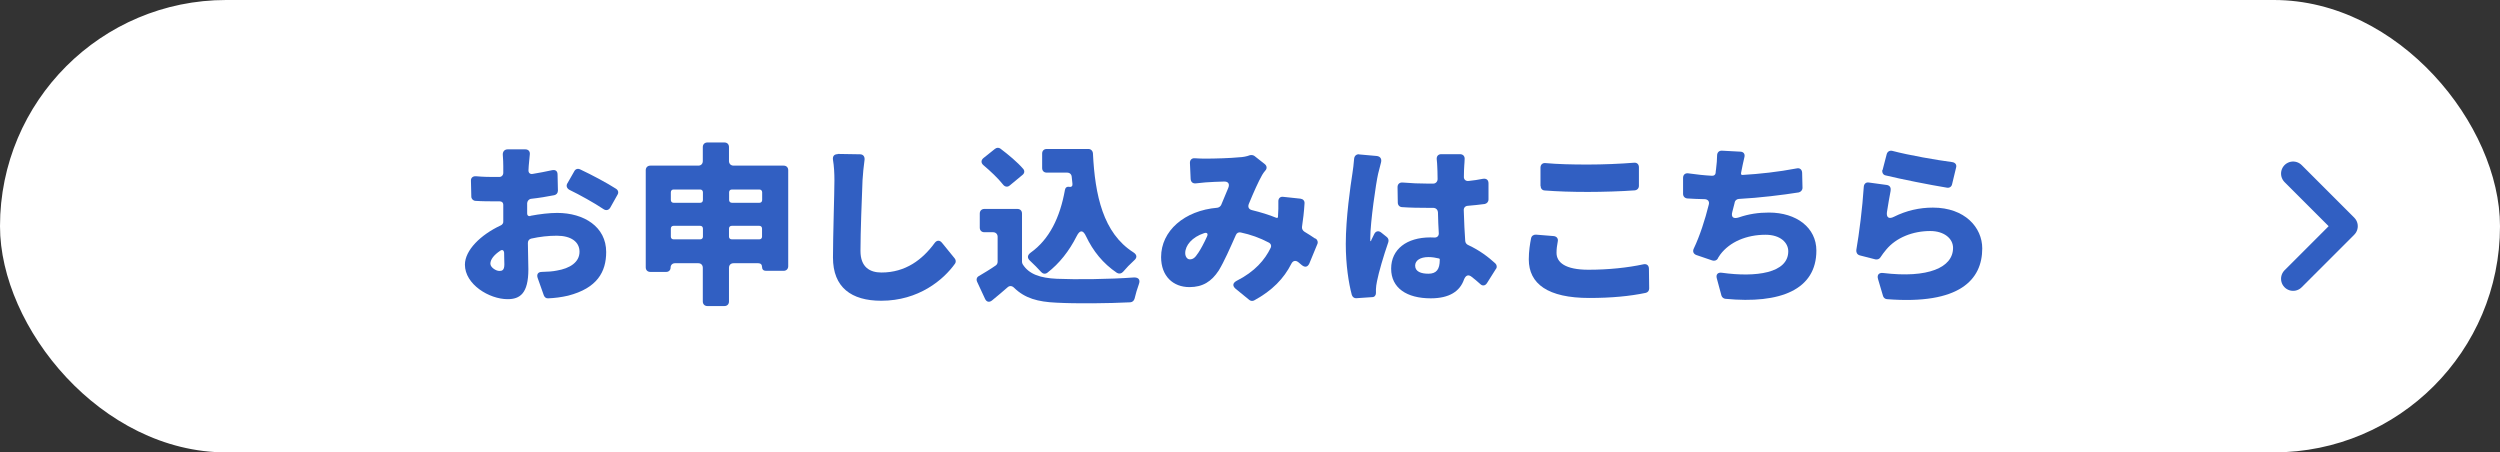
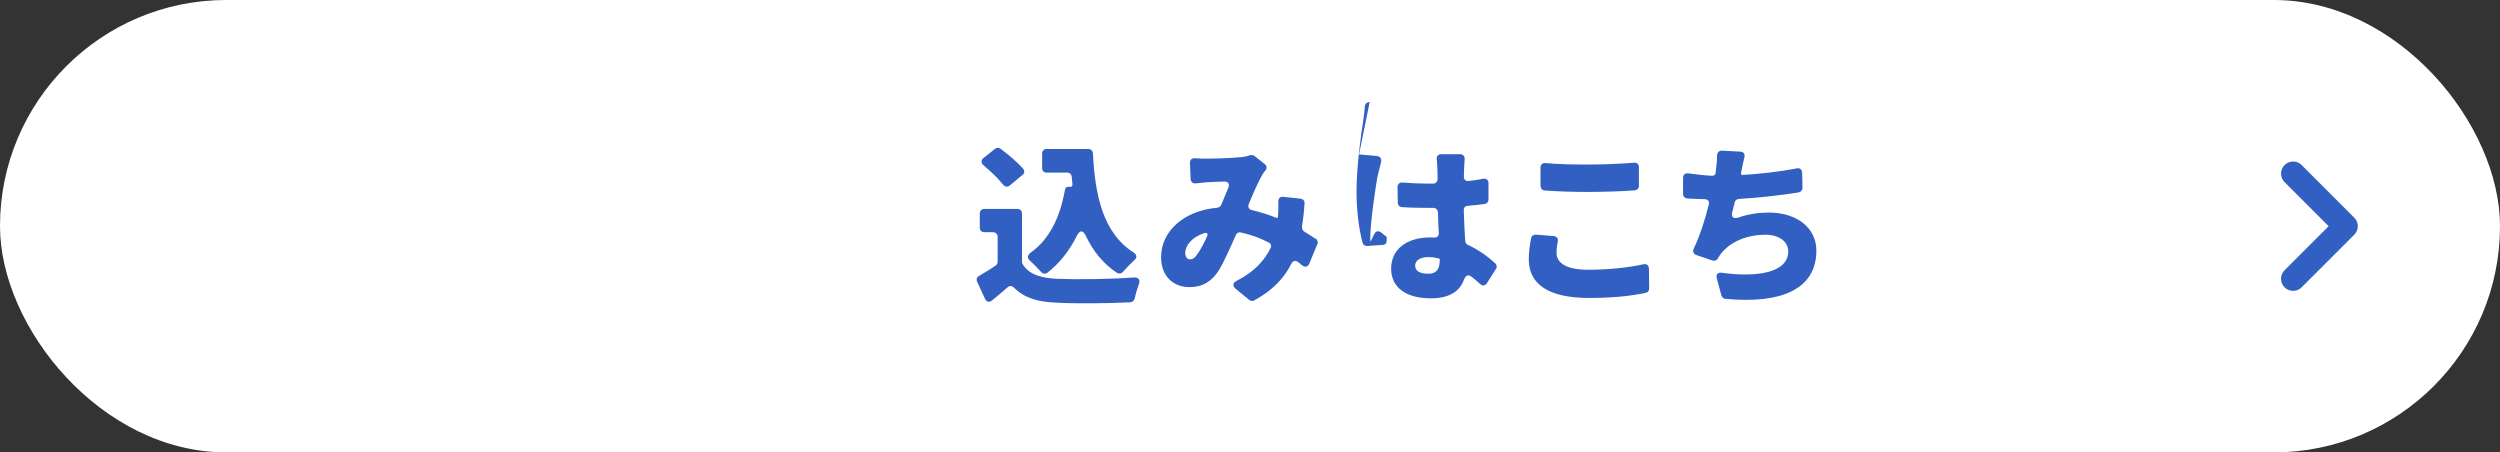
<svg xmlns="http://www.w3.org/2000/svg" id="_レイヤー_2" data-name="レイヤー 2" viewBox="0 0 207.24 37.5">
  <rect x="0" y="0" width="207.24" height="37.5" fill="#333333" stroke="none" />
  <defs>
    <style>
      .cls-1 {
        fill: none;
        stroke: #315fc2;
        stroke-linecap: round;
        stroke-linejoin: round;
        stroke-width: 2px;
      }

      .cls-2 {
        fill: #315fc2;
      }

      .cls-3 {
        fill: #fff;
      }
    </style>
  </defs>
  <g id="_レイヤー_5" data-name="レイヤー 5">
    <g>
      <rect class="cls-3" x="0" y="0" width="207.24" height="37.5" rx="18.75" ry="18.75" />
      <g>
-         <path class="cls-2" d="M43.97,17.89c.79-.15,1.59-.24,2.22-.24,2.22,0,4.06,1.15,4.06,3.24,0,1.65-.75,3-3.16,3.62-.56.13-1.11.2-1.64.22-.18.02-.31-.09-.37-.25l-.51-1.44c-.1-.3.03-.5.35-.5.48-.01.9-.04,1.24-.11,1.08-.18,1.88-.69,1.88-1.56,0-.83-.71-1.33-1.88-1.33-.69,0-1.42.08-2.13.24-.17.04-.28.19-.27.38.02.94.04,1.79.04,2.17,0,2-.7,2.47-1.72,2.47-1.53,0-3.54-1.23-3.54-2.86,0-1.2,1.31-2.48,2.96-3.25.15-.06.24-.21.22-.35v-1.35c0-.2-.12-.3-.3-.3h-.31c-.51,0-1.14,0-1.71-.04-.19-.02-.33-.17-.33-.36l-.03-1.29c-.02-.25.15-.41.42-.39.65.06,1.17.06,1.6.06h.33c.19,0,.33-.15.33-.34v-.57c0-.19-.01-.6-.04-.94-.01-.25.14-.44.41-.44h1.45c.26,0,.41.17.38.42-.03.32-.07.71-.09.95l-.02.36c-.01.21.12.34.33.31.56-.09,1.11-.2,1.62-.31.29-.06.46.07.46.36l.03,1.33c0,.2-.12.34-.3.38-.61.12-1.27.23-1.92.3-.18.02-.31.17-.33.35v.87c0,.17.1.24.27.21ZM41.81,21.91c0-.21-.02-.54-.02-.95-.02-.22-.15-.3-.33-.17-.51.34-.81.72-.81,1.07,0,.31.47.6.74.6.22,0,.42-.04.42-.55ZM47.04,15.19l.57-1c.09-.18.29-.24.48-.15.98.46,2.22,1.12,2.98,1.61.18.12.23.31.12.49l-.6,1.07c-.13.22-.36.27-.57.12-.74-.5-2-1.2-2.81-1.59-.22-.12-.3-.33-.18-.54Z" />
-         <path class="cls-2" d="M60.81,13.73h4.15c.23,0,.38.15.38.38v7.96c0,.22-.15.38-.38.38h-1.47c-.2,0-.32-.12-.32-.32s-.12-.31-.31-.31h-2.05c-.23,0-.38.15-.38.38v2.79c0,.23-.15.38-.38.38h-1.41c-.22,0-.38-.15-.38-.38v-2.79c0-.23-.15-.38-.37-.38h-1.94c-.21,0-.36.15-.36.36s-.15.36-.36.36h-1.32c-.23,0-.38-.15-.38-.38v-8.05c0-.22.15-.38.38-.38h3.98c.22,0,.37-.15.37-.38v-1.16c0-.22.15-.38.38-.38h1.41c.23,0,.38.15.38.38v1.16c0,.22.15.38.38.38ZM58.05,15.71h-2.22c-.13,0-.22.09-.22.23v.64c0,.13.09.23.22.23h2.22c.13,0,.22-.09.22-.23v-.64c0-.13-.09-.23-.22-.23ZM55.83,19.84h2.22c.13,0,.22-.09.22-.22v-.67c0-.14-.09-.23-.22-.23h-2.22c-.13,0-.22.09-.22.23v.67c0,.13.09.22.22.22ZM62.96,15.71h-2.29c-.14,0-.23.09-.23.23v.64c0,.13.09.23.23.23h2.29c.13,0,.22-.09.22-.23v-.64c0-.13-.09-.23-.22-.23ZM60.66,19.84h2.29c.13,0,.22-.09.22-.22v-.67c0-.14-.09-.23-.22-.23h-2.29c-.14,0-.23.09-.23.23v.67c0,.13.09.22.23.22Z" />
-         <path class="cls-2" d="M69.44,12.76l1.85.03c.25,0,.4.17.38.44-.08.57-.14,1.21-.17,1.71-.06,1.48-.17,4.32-.17,5.86,0,1.35.78,1.79,1.74,1.79,2,0,3.4-1.07,4.41-2.45.18-.24.42-.25.61-.01l1.05,1.29c.1.12.12.3.03.43-.96,1.35-3.02,3.08-6.12,3.08-2.48,0-4-1.11-4-3.58,0-1.77.12-5.34.12-6.4,0-.58-.03-1.17-.12-1.71-.04-.29.1-.46.39-.46Z" />
        <path class="cls-2" d="M84.72,17.71v4c0,.06.02.13.06.2.52.83,1.47,1.14,2.83,1.2,1.56.07,4.35.04,6.39-.11.39-.01.54.2.41.55-.14.38-.27.83-.36,1.21-.05.17-.18.29-.36.3-1.8.09-4.44.12-6.12.03-1.54-.07-2.61-.36-3.51-1.24-.17-.17-.38-.18-.54-.03-.4.34-.81.71-1.29,1.09-.23.18-.45.12-.57-.13l-.66-1.42c-.09-.2-.03-.39.15-.48.45-.27.93-.55,1.4-.88.09-.06.15-.18.15-.3v-2.07c0-.22-.15-.38-.38-.38h-.72c-.23,0-.38-.15-.38-.38v-1.17c0-.22.15-.38.38-.38h2.74c.23,0,.38.15.38.38ZM84.76,14.5l-1.05.87c-.19.17-.42.12-.57-.08-.4-.51-1.04-1.11-1.62-1.6-.21-.18-.21-.42.02-.6l.94-.75c.14-.11.31-.12.45-.02.66.5,1.41,1.12,1.89,1.68.13.15.12.36-.06.5ZM88.65,15.49c.18.03.28-.08.25-.27-.02-.18-.04-.38-.06-.57-.02-.21-.17-.34-.38-.34h-1.69c-.23,0-.38-.15-.38-.38v-1.2c0-.23.15-.38.38-.38h3.45c.21,0,.36.15.38.36.17,3.49.85,6.61,3.34,8.2.32.2.35.45.06.69-.31.28-.65.63-.91.94-.14.15-.33.18-.5.08-1.16-.78-1.98-1.81-2.56-3.03-.25-.54-.51-.55-.78-.01-.62,1.23-1.43,2.26-2.43,3.03-.17.13-.38.09-.51-.06-.26-.29-.6-.63-.92-.93-.25-.22-.24-.46.04-.67,1.56-1.11,2.44-2.92,2.85-5.21.03-.18.16-.29.36-.25Z" />
        <path class="cls-2" d="M109.07,19.79c.15.09.21.29.13.45l-.66,1.6c-.14.3-.36.35-.62.14l-.3-.25c-.23-.18-.45-.11-.57.13-.62,1.23-1.59,2.23-3.08,3.04-.12.07-.28.06-.4-.03l-1.14-.93c-.28-.24-.25-.48.08-.66,1.51-.76,2.35-1.75,2.82-2.73.09-.18.02-.36-.17-.45-.72-.38-1.5-.66-2.31-.83-.17-.04-.33.04-.4.21-.48,1.08-.98,2.22-1.42,2.94-.6.92-1.33,1.38-2.43,1.38-1.35,0-2.35-.9-2.35-2.49,0-2.16,1.92-3.86,4.67-4.09.13-.02.25-.11.31-.23l.58-1.39c.15-.34.02-.57-.36-.55-.5.01-1.08.04-1.52.07l-.79.08c-.25.03-.42-.1-.44-.36l-.06-1.33c-.01-.26.17-.42.42-.39.3.02.6.03.81.03.84,0,2.16-.04,2.83-.11.31-.01.65-.07.9-.17.14-.04.29-.01.39.06l.85.67c.19.15.21.38.04.55-.1.12-.19.24-.25.35-.3.52-.71,1.44-1.11,2.41-.1.26.01.45.27.51.72.18,1.4.38,2.02.64.03,0,.06,0,.09-.01l.04-.03v-.08c.03-.43.04-.84.03-1.2-.02-.29.15-.47.43-.42l1.41.15c.21.03.35.18.33.39-.04.69-.12,1.35-.21,1.95-.02.15.06.3.19.39.33.2.63.39.89.57h.03ZM99.3,21.01c.23-.34.5-.84.75-1.39.12-.24.02-.38-.24-.29-1,.33-1.56,1.02-1.56,1.65,0,.3.17.52.38.52.27,0,.45-.15.67-.5Z" />
-         <path class="cls-2" d="M112.66,12.8l1.46.13c.3.03.44.24.36.54-.1.36-.19.78-.24.94-.17.72-.65,4.02-.65,5.33v.17c0,.11.04.11.08.03v-.03c.09-.18.16-.34.25-.51.12-.25.36-.3.58-.12l.45.36c.14.1.18.27.14.42-.41,1.18-.79,2.49-.94,3.24-.05.21-.09.54-.09.67v.33c0,.18-.12.33-.3.33l-1.32.09c-.17.02-.32-.09-.38-.27-.26-.97-.5-2.49-.5-4.23,0-2.16.39-4.82.55-5.85.05-.33.11-.78.14-1.2.02-.24.18-.39.4-.38ZM124,22.3l-.73,1.16c-.15.24-.38.27-.57.08-.24-.21-.46-.41-.69-.58-.29-.24-.51-.14-.65.21-.34.97-1.2,1.56-2.76,1.56-1.98,0-3.28-.85-3.28-2.46s1.29-2.59,3.25-2.59c.12,0,.22,0,.34.01h.03c.19,0,.33-.13.33-.34-.03-.54-.06-1.12-.07-1.74-.02-.24-.17-.38-.41-.38h-.4c-.72,0-1.46-.01-2.17-.06-.21-.01-.35-.17-.35-.38l-.02-1.28c0-.25.17-.4.42-.38.69.06,1.39.09,2.1.09h.44c.21,0,.36-.17.36-.38-.01-.5-.01-.87-.03-1.08,0-.12-.02-.33-.04-.54-.03-.27.12-.44.38-.44h1.54c.27,0,.42.18.39.44-.01.17-.01.34-.03.51-.02.2-.02.51-.03.9-.02.25.15.4.4.37.4-.04.79-.1,1.19-.18.27-.04.45.09.45.38v1.33c0,.2-.13.34-.31.38-.45.06-.92.11-1.4.15-.22.01-.36.17-.34.39.03,1,.07,1.83.12,2.52.01.15.1.27.22.33.98.45,1.71,1.02,2.27,1.53.13.12.17.32.06.46ZM119.35,21.49s-.02-.04-.04-.06c-.3-.07-.58-.12-.9-.12-.66,0-1.1.27-1.1.71,0,.5.5.67,1.1.67.67,0,.94-.37.94-1.14v-.06Z" />
+         <path class="cls-2" d="M112.66,12.8l1.46.13c.3.03.44.24.36.54-.1.36-.19.78-.24.94-.17.72-.65,4.02-.65,5.33v.17c0,.11.04.11.08.03v-.03c.09-.18.16-.34.25-.51.12-.25.36-.3.58-.12l.45.36v.33c0,.18-.12.33-.3.33l-1.32.09c-.17.02-.32-.09-.38-.27-.26-.97-.5-2.49-.5-4.23,0-2.16.39-4.82.55-5.85.05-.33.11-.78.14-1.2.02-.24.18-.39.4-.38ZM124,22.3l-.73,1.16c-.15.24-.38.27-.57.08-.24-.21-.46-.41-.69-.58-.29-.24-.51-.14-.65.21-.34.97-1.2,1.56-2.76,1.56-1.98,0-3.28-.85-3.28-2.46s1.29-2.59,3.25-2.59c.12,0,.22,0,.34.01h.03c.19,0,.33-.13.33-.34-.03-.54-.06-1.12-.07-1.74-.02-.24-.17-.38-.41-.38h-.4c-.72,0-1.46-.01-2.17-.06-.21-.01-.35-.17-.35-.38l-.02-1.28c0-.25.17-.4.42-.38.69.06,1.39.09,2.1.09h.44c.21,0,.36-.17.36-.38-.01-.5-.01-.87-.03-1.08,0-.12-.02-.33-.04-.54-.03-.27.12-.44.38-.44h1.54c.27,0,.42.18.39.44-.01.17-.01.34-.03.51-.02.2-.02.51-.03.9-.02.25.15.4.4.37.4-.04.79-.1,1.19-.18.27-.04.45.09.45.38v1.33c0,.2-.13.34-.31.38-.45.06-.92.11-1.4.15-.22.01-.36.17-.34.39.03,1,.07,1.83.12,2.52.01.15.1.27.22.33.98.45,1.71,1.02,2.27,1.53.13.12.17.32.06.46ZM119.35,21.49s-.02-.04-.04-.06c-.3-.07-.58-.12-.9-.12-.66,0-1.1.27-1.1.71,0,.5.5.67,1.1.67.67,0,.94-.37.94-1.14v-.06Z" />
        <path class="cls-2" d="M127.32,19.45l1.48.12c.25.03.39.21.33.46-.06.31-.1.6-.1.93,0,.79.72,1.4,2.64,1.4,1.67,0,3.27-.17,4.56-.45.28-.06.46.09.46.38l.02,1.63c0,.18-.12.33-.3.36-1.29.27-2.83.42-4.66.42-3.44,0-5.02-1.17-5.02-3.2,0-.69.1-1.29.19-1.75.04-.2.21-.31.41-.3ZM127.7,15.41v-1.51c0-.25.17-.41.42-.38.99.09,2.16.12,3.49.12,1.25,0,2.73-.06,3.83-.15.25-.03.42.12.42.38v1.53c0,.21-.14.36-.35.38-1.05.08-2.67.13-3.88.13-1.36,0-2.52-.04-3.58-.12-.21-.01-.34-.17-.34-.38Z" />
        <path class="cls-2" d="M149.39,14.32l.03,1.25c0,.19-.14.34-.31.38-1.32.21-3.25.45-4.96.54-.17.01-.31.12-.35.27v.03c-.07.25-.13.5-.19.74-.14.48.08.64.54.49.81-.28,1.62-.4,2.49-.4,2.29,0,3.93,1.26,3.93,3.15,0,3.24-2.98,4.44-7.54,4-.15-.01-.29-.13-.33-.27l-.38-1.41c-.1-.34.08-.53.42-.48,2.81.39,5.5.04,5.5-1.78,0-.71-.65-1.37-1.88-1.37-1.6,0-2.97.6-3.75,1.63-.07.12-.15.21-.21.32v.03c-.1.15-.28.21-.46.15l-1.32-.45c-.24-.09-.33-.3-.21-.54.5-1.05.93-2.38,1.24-3.63.08-.27-.07-.45-.34-.46-.52-.01-1-.03-1.44-.06-.21-.02-.35-.17-.35-.38v-1.32c0-.27.18-.42.44-.38.65.09,1.33.17,1.96.2.17.01.29-.09.3-.24.01-.11.01-.2.03-.27.06-.5.09-.83.09-1.16,0-.25.15-.42.4-.41l1.5.08c.3,0,.44.2.36.48-.09.39-.17.75-.24,1.12l-.03.15v.03c-.03.09.03.17.12.15h.03c1.37-.08,2.94-.25,4.46-.54.25-.06.44.09.45.36Z" />
-         <path class="cls-2" d="M156.73,15.79c-.1.53-.22,1.2-.31,1.79-.06.46.17.6.58.39,1.04-.52,2.12-.76,3.23-.76,2.65,0,4.09,1.65,4.09,3.38,0,2.59-1.86,4.68-7.89,4.21-.15,0-.29-.12-.33-.25l-.42-1.42c-.1-.35.08-.54.42-.5,3.73.45,5.8-.45,5.8-2.08,0-.79-.76-1.4-1.89-1.4-1.44,0-2.82.54-3.65,1.54-.19.23-.33.41-.45.6-.09.17-.26.25-.45.21l-1.29-.33c-.21-.06-.31-.23-.29-.44.24-1.38.51-3.52.62-5.25.02-.24.18-.39.42-.35l1.47.2c.26.03.38.22.33.46ZM156.06,14.09l.34-1.31c.06-.22.26-.33.48-.27,1.36.36,3.67.76,4.96.93.26.04.38.23.31.46l-.33,1.37c-.04.2-.21.32-.41.29-1.42-.23-3.87-.72-5.1-1.02-.21-.04-.31-.24-.27-.45Z" />
      </g>
      <polyline class="cls-1" points="190.09 14.39 194.45 18.75 190.09 23.11" />
    </g>
  </g>
</svg>